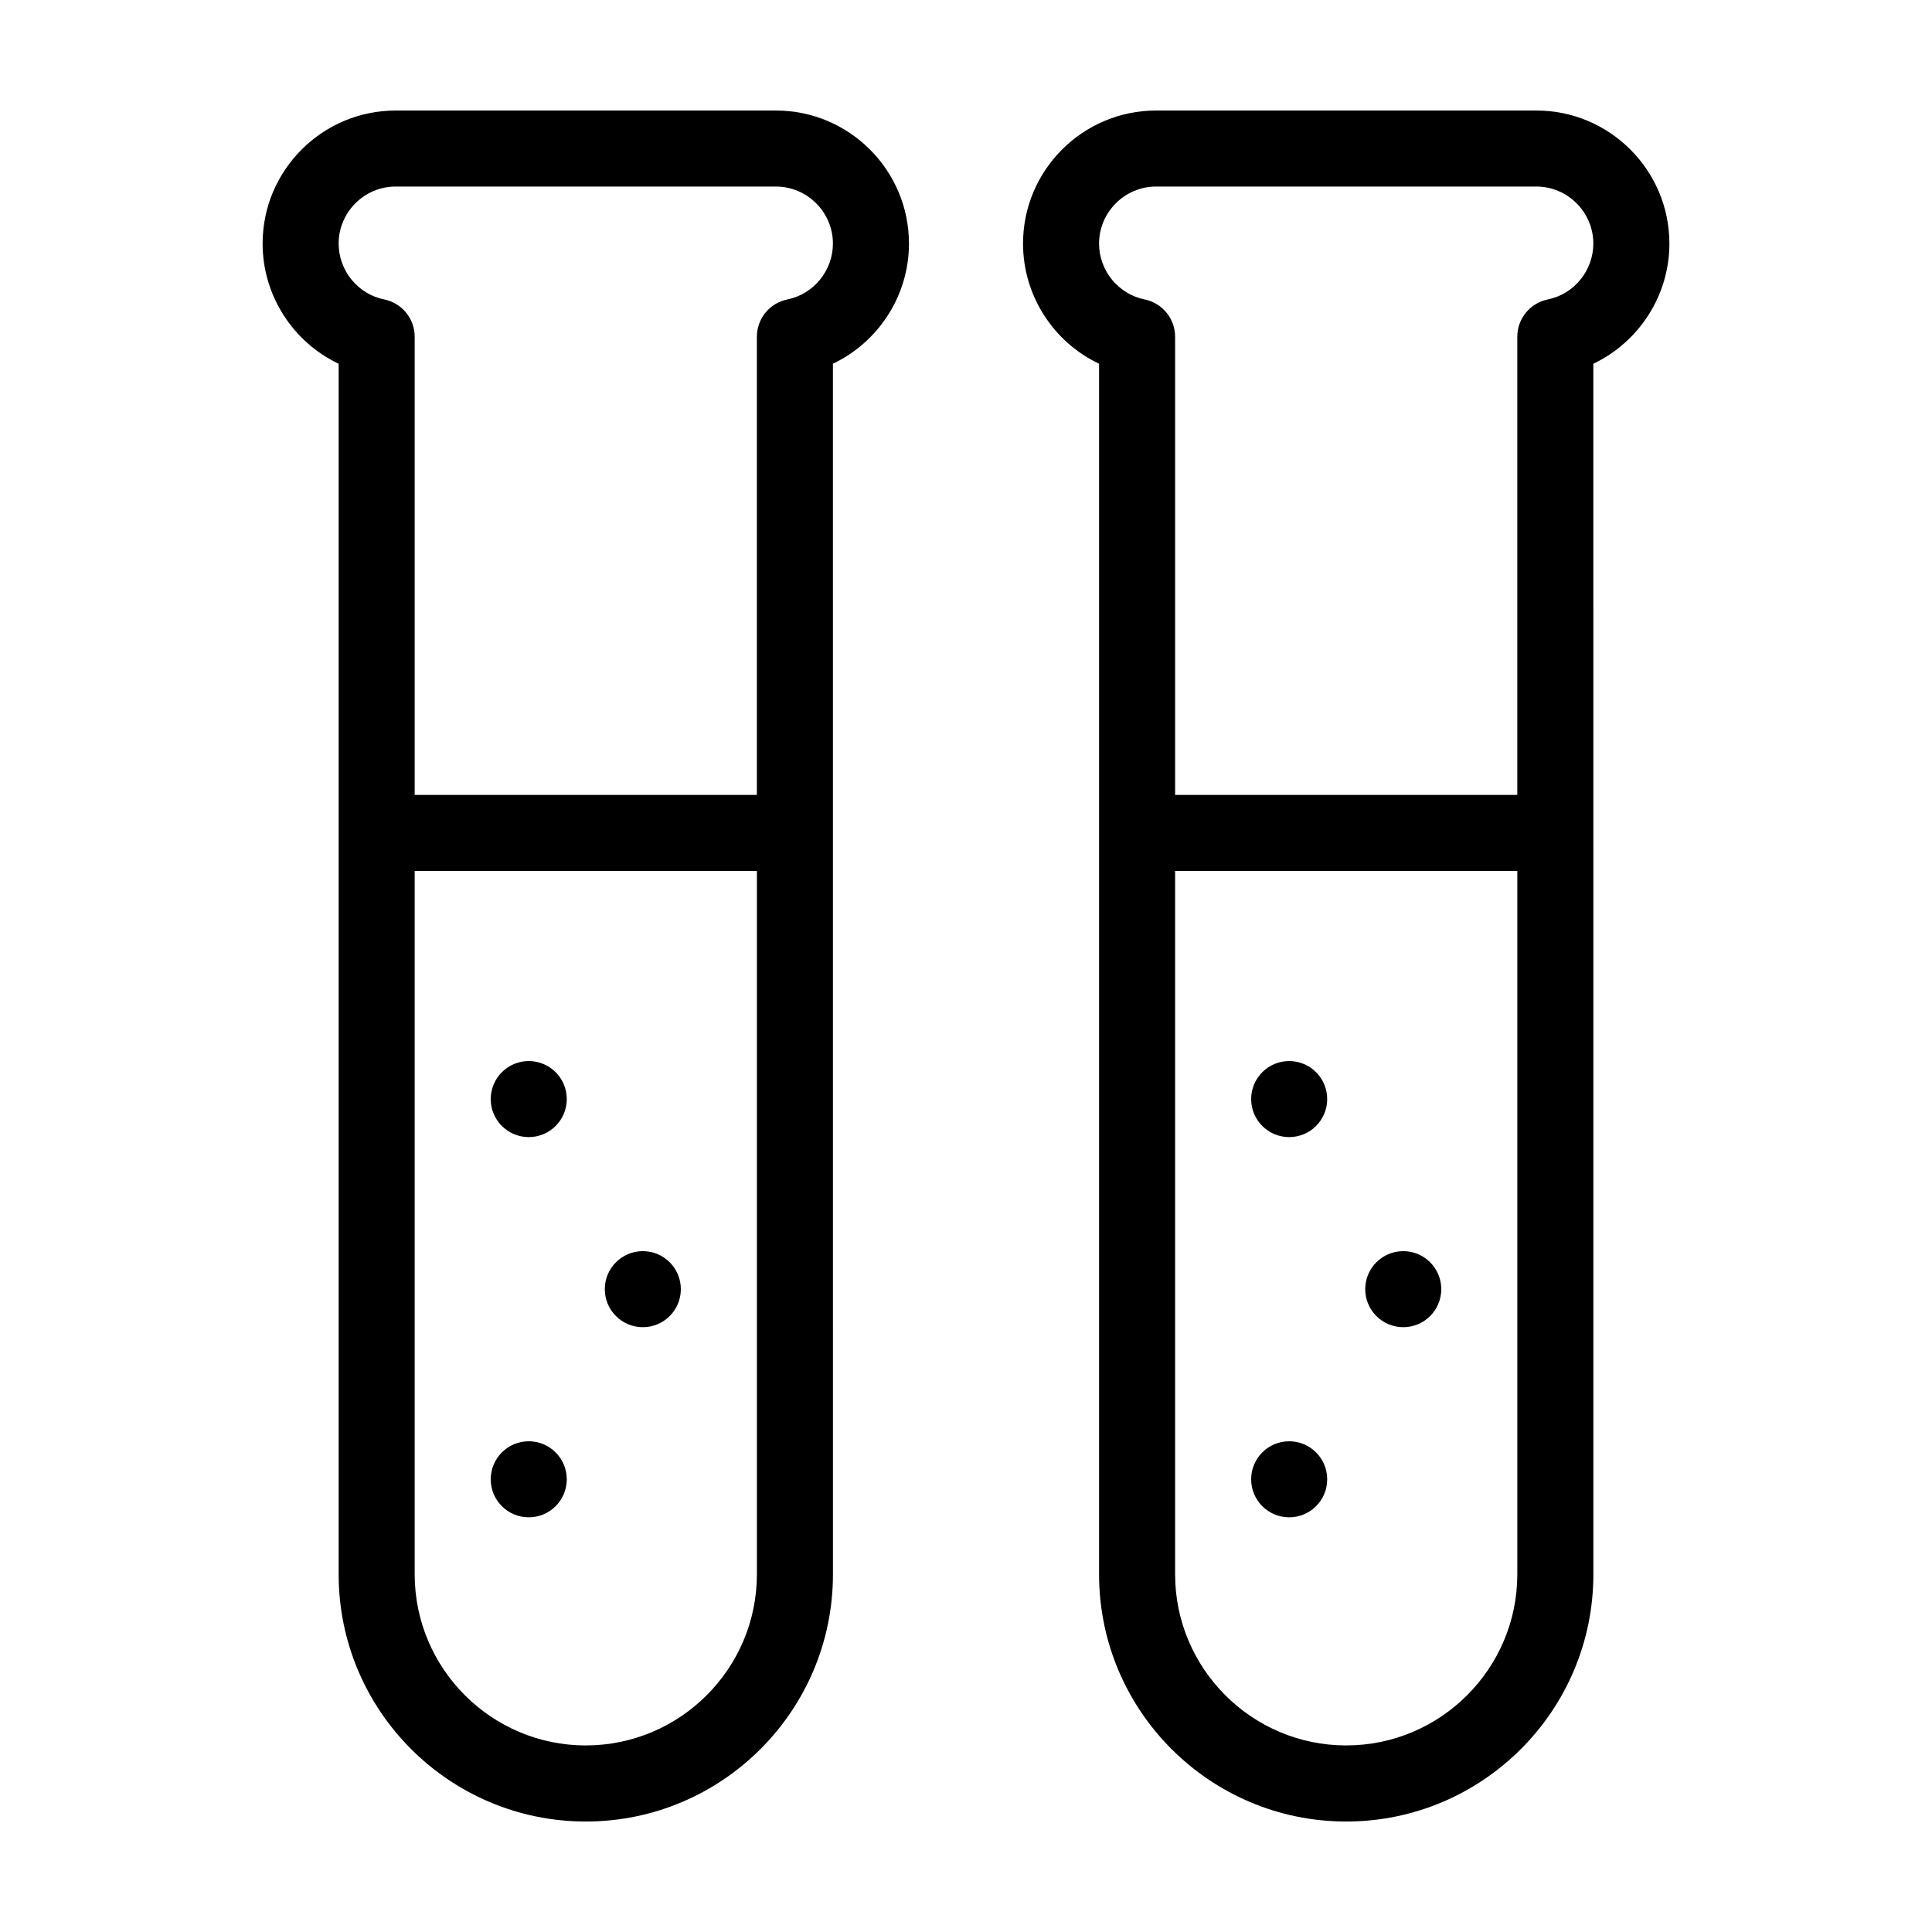
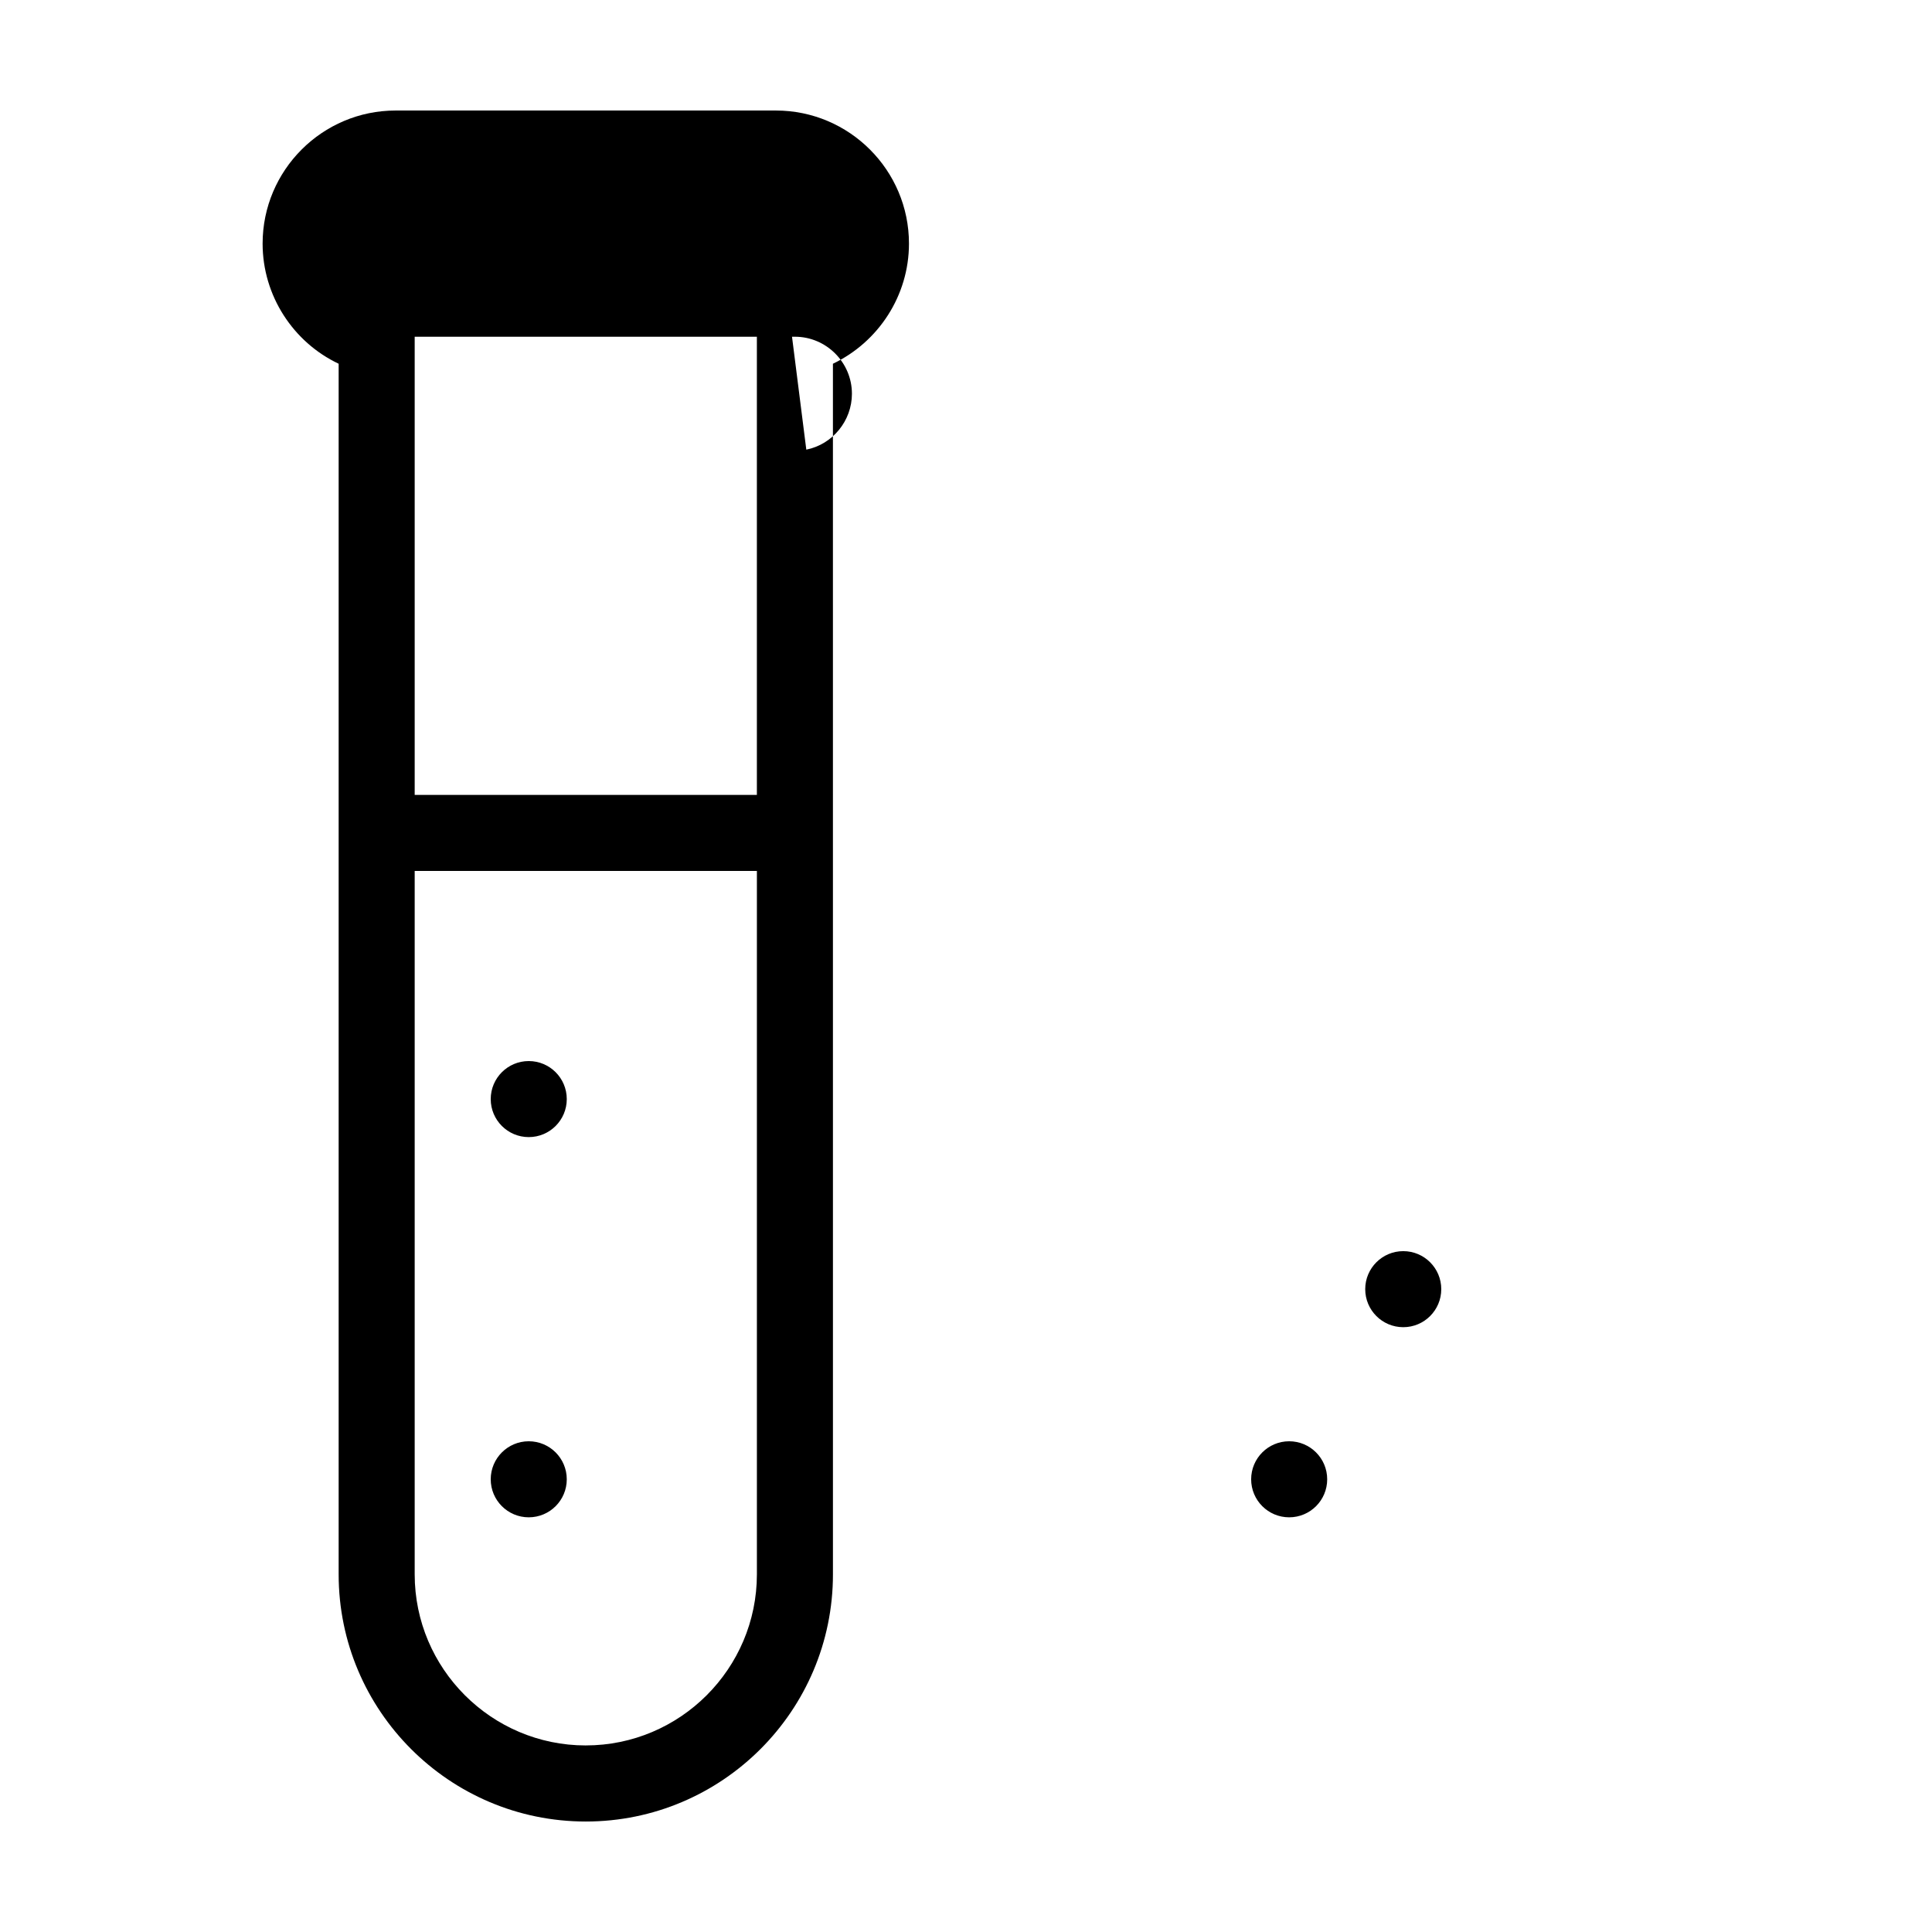
<svg xmlns="http://www.w3.org/2000/svg" fill="#000000" width="800px" height="800px" version="1.1" viewBox="144 144 512 512">
  <g>
-     <path d="m349.62 173.29h-100.76c-19.445 0-35.266 15.82-35.266 35.266 0 13.805 8.113 26.148 20.152 31.84v320.83c0 36.125 29.371 65.496 65.496 65.496s65.496-29.371 65.496-65.496l-0.004-320.83c12.043-5.742 20.152-18.035 20.152-31.84 0-19.445-15.816-35.266-35.266-35.266zm-50.379 433.27c-24.988 0-45.344-20.355-45.344-45.344v-186.41h90.688v186.41c-0.004 24.988-20.355 45.34-45.344 45.34zm53.402-383.2c-4.684 0.957-8.062 5.09-8.062 9.875v121.42h-90.684v-121.42c0-4.785-3.375-8.918-8.062-9.875-7.004-1.41-12.09-7.66-12.09-14.812 0-8.312 6.801-15.113 15.113-15.113h100.76c8.312 0 15.113 6.801 15.113 15.113 0 7.152-5.086 13.402-12.09 14.812z" />
+     <path d="m349.62 173.29h-100.76c-19.445 0-35.266 15.82-35.266 35.266 0 13.805 8.113 26.148 20.152 31.84v320.83c0 36.125 29.371 65.496 65.496 65.496s65.496-29.371 65.496-65.496l-0.004-320.83c12.043-5.742 20.152-18.035 20.152-31.84 0-19.445-15.816-35.266-35.266-35.266zm-50.379 433.27c-24.988 0-45.344-20.355-45.344-45.344v-186.41h90.688v186.41c-0.004 24.988-20.355 45.34-45.344 45.34zm53.402-383.2c-4.684 0.957-8.062 5.09-8.062 9.875v121.42h-90.684v-121.42h100.76c8.312 0 15.113 6.801 15.113 15.113 0 7.152-5.086 13.402-12.09 14.812z" />
    <path d="m294.2 435.27c0 5.566-4.512 10.074-10.078 10.074-5.562 0-10.074-4.508-10.074-10.074s4.512-10.078 10.074-10.078c5.566 0 10.078 4.512 10.078 10.078" />
-     <path d="m324.43 485.64c0 5.566-4.512 10.078-10.074 10.078-5.566 0-10.078-4.512-10.078-10.078 0-5.562 4.512-10.074 10.078-10.074 5.562 0 10.074 4.512 10.074 10.074" />
    <path d="m294.2 536.03c0 5.566-4.512 10.074-10.078 10.074-5.562 0-10.074-4.508-10.074-10.074s4.512-10.078 10.074-10.078c5.566 0 10.078 4.512 10.078 10.078" />
-     <path d="m551.14 173.29h-100.76c-19.445 0-35.266 15.82-35.266 35.266 0 13.805 8.113 26.148 20.152 31.84v320.83c0 36.125 29.371 65.496 65.496 65.496s65.496-29.371 65.496-65.496l-0.004-320.83c12.043-5.742 20.152-18.035 20.152-31.84 0-19.445-15.816-35.266-35.266-35.266zm-50.379 433.27c-24.988 0-45.344-20.355-45.344-45.344v-186.41h90.688v186.41c-0.004 24.988-20.355 45.34-45.344 45.34zm53.402-383.2c-4.684 0.957-8.062 5.09-8.062 9.875v121.42h-90.684v-121.42c0-4.785-3.375-8.918-8.062-9.875-7-1.41-12.09-7.66-12.09-14.812 0-8.312 6.801-15.113 15.113-15.113h100.76c8.312 0 15.113 6.801 15.113 15.113 0 7.152-5.086 13.402-12.09 14.812z" />
-     <path d="m495.72 435.27c0 5.566-4.512 10.074-10.078 10.074-5.562 0-10.074-4.508-10.074-10.074s4.512-10.078 10.074-10.078c5.566 0 10.078 4.512 10.078 10.078" />
    <path d="m525.95 485.64c0 5.566-4.508 10.078-10.074 10.078s-10.078-4.512-10.078-10.078c0-5.562 4.512-10.074 10.078-10.074s10.074 4.512 10.074 10.074" />
    <path d="m495.72 536.03c0 5.566-4.512 10.074-10.078 10.074-5.562 0-10.074-4.508-10.074-10.074s4.512-10.078 10.074-10.078c5.566 0 10.078 4.512 10.078 10.078" />
  </g>
</svg>